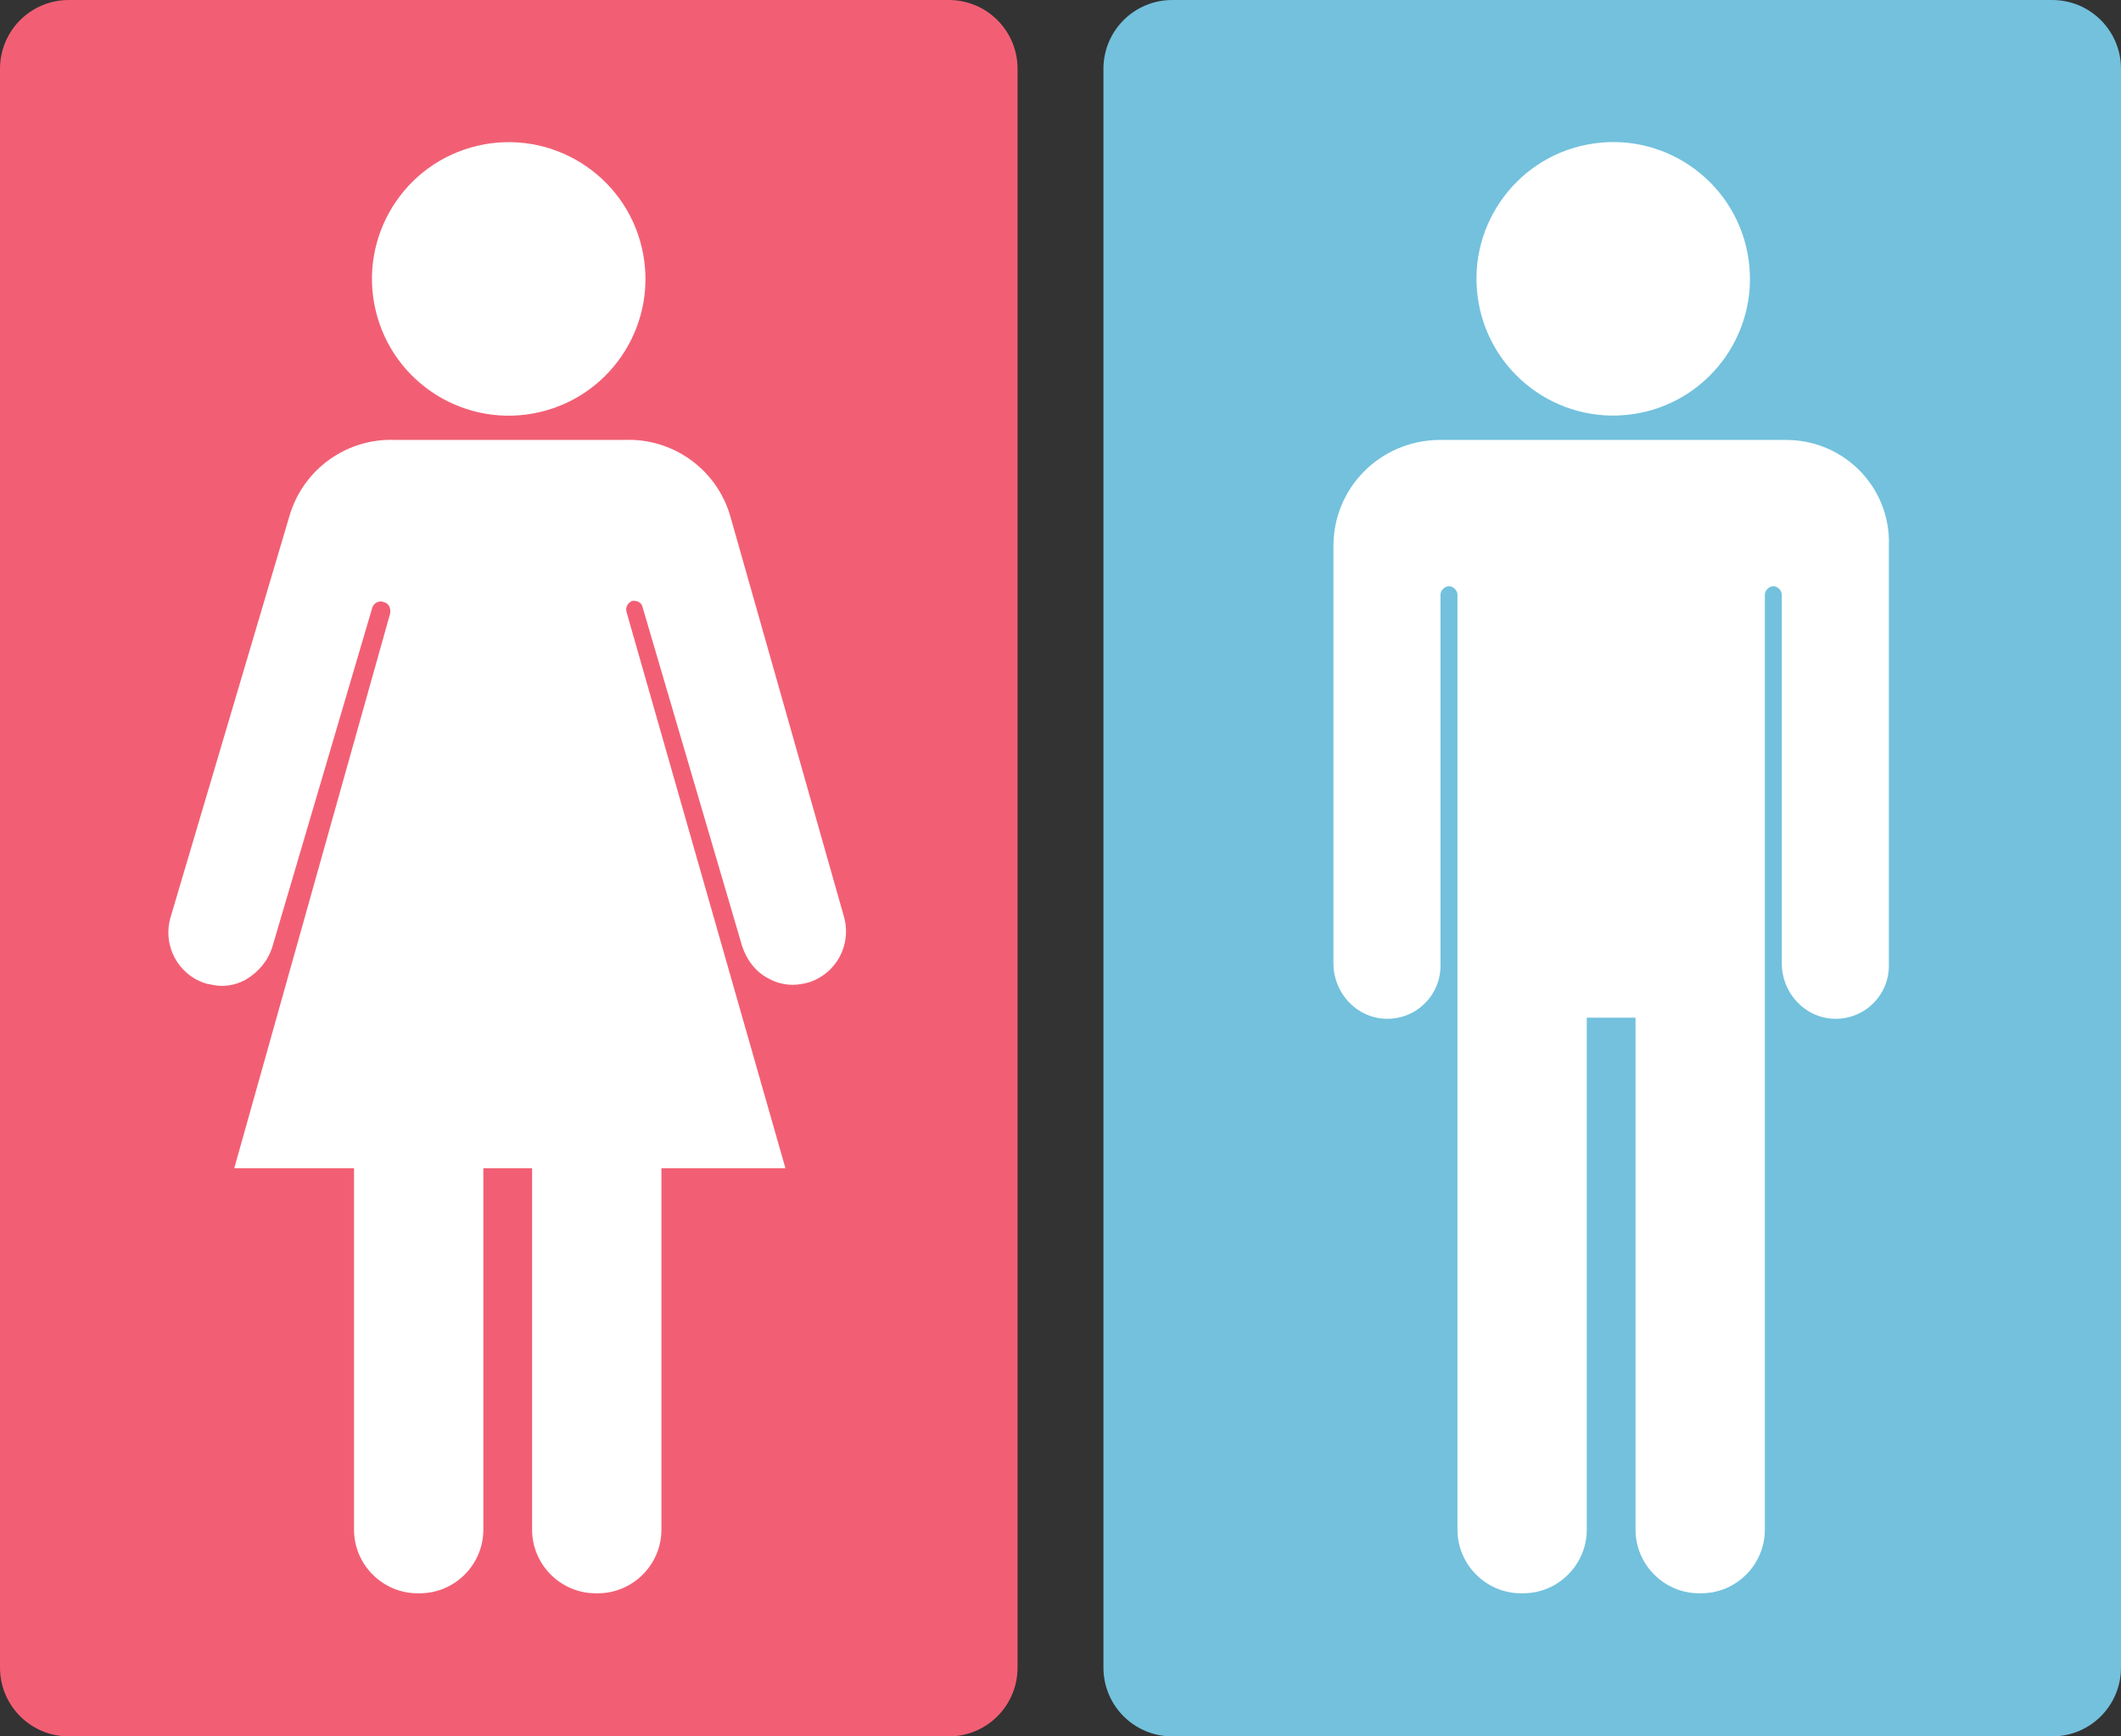
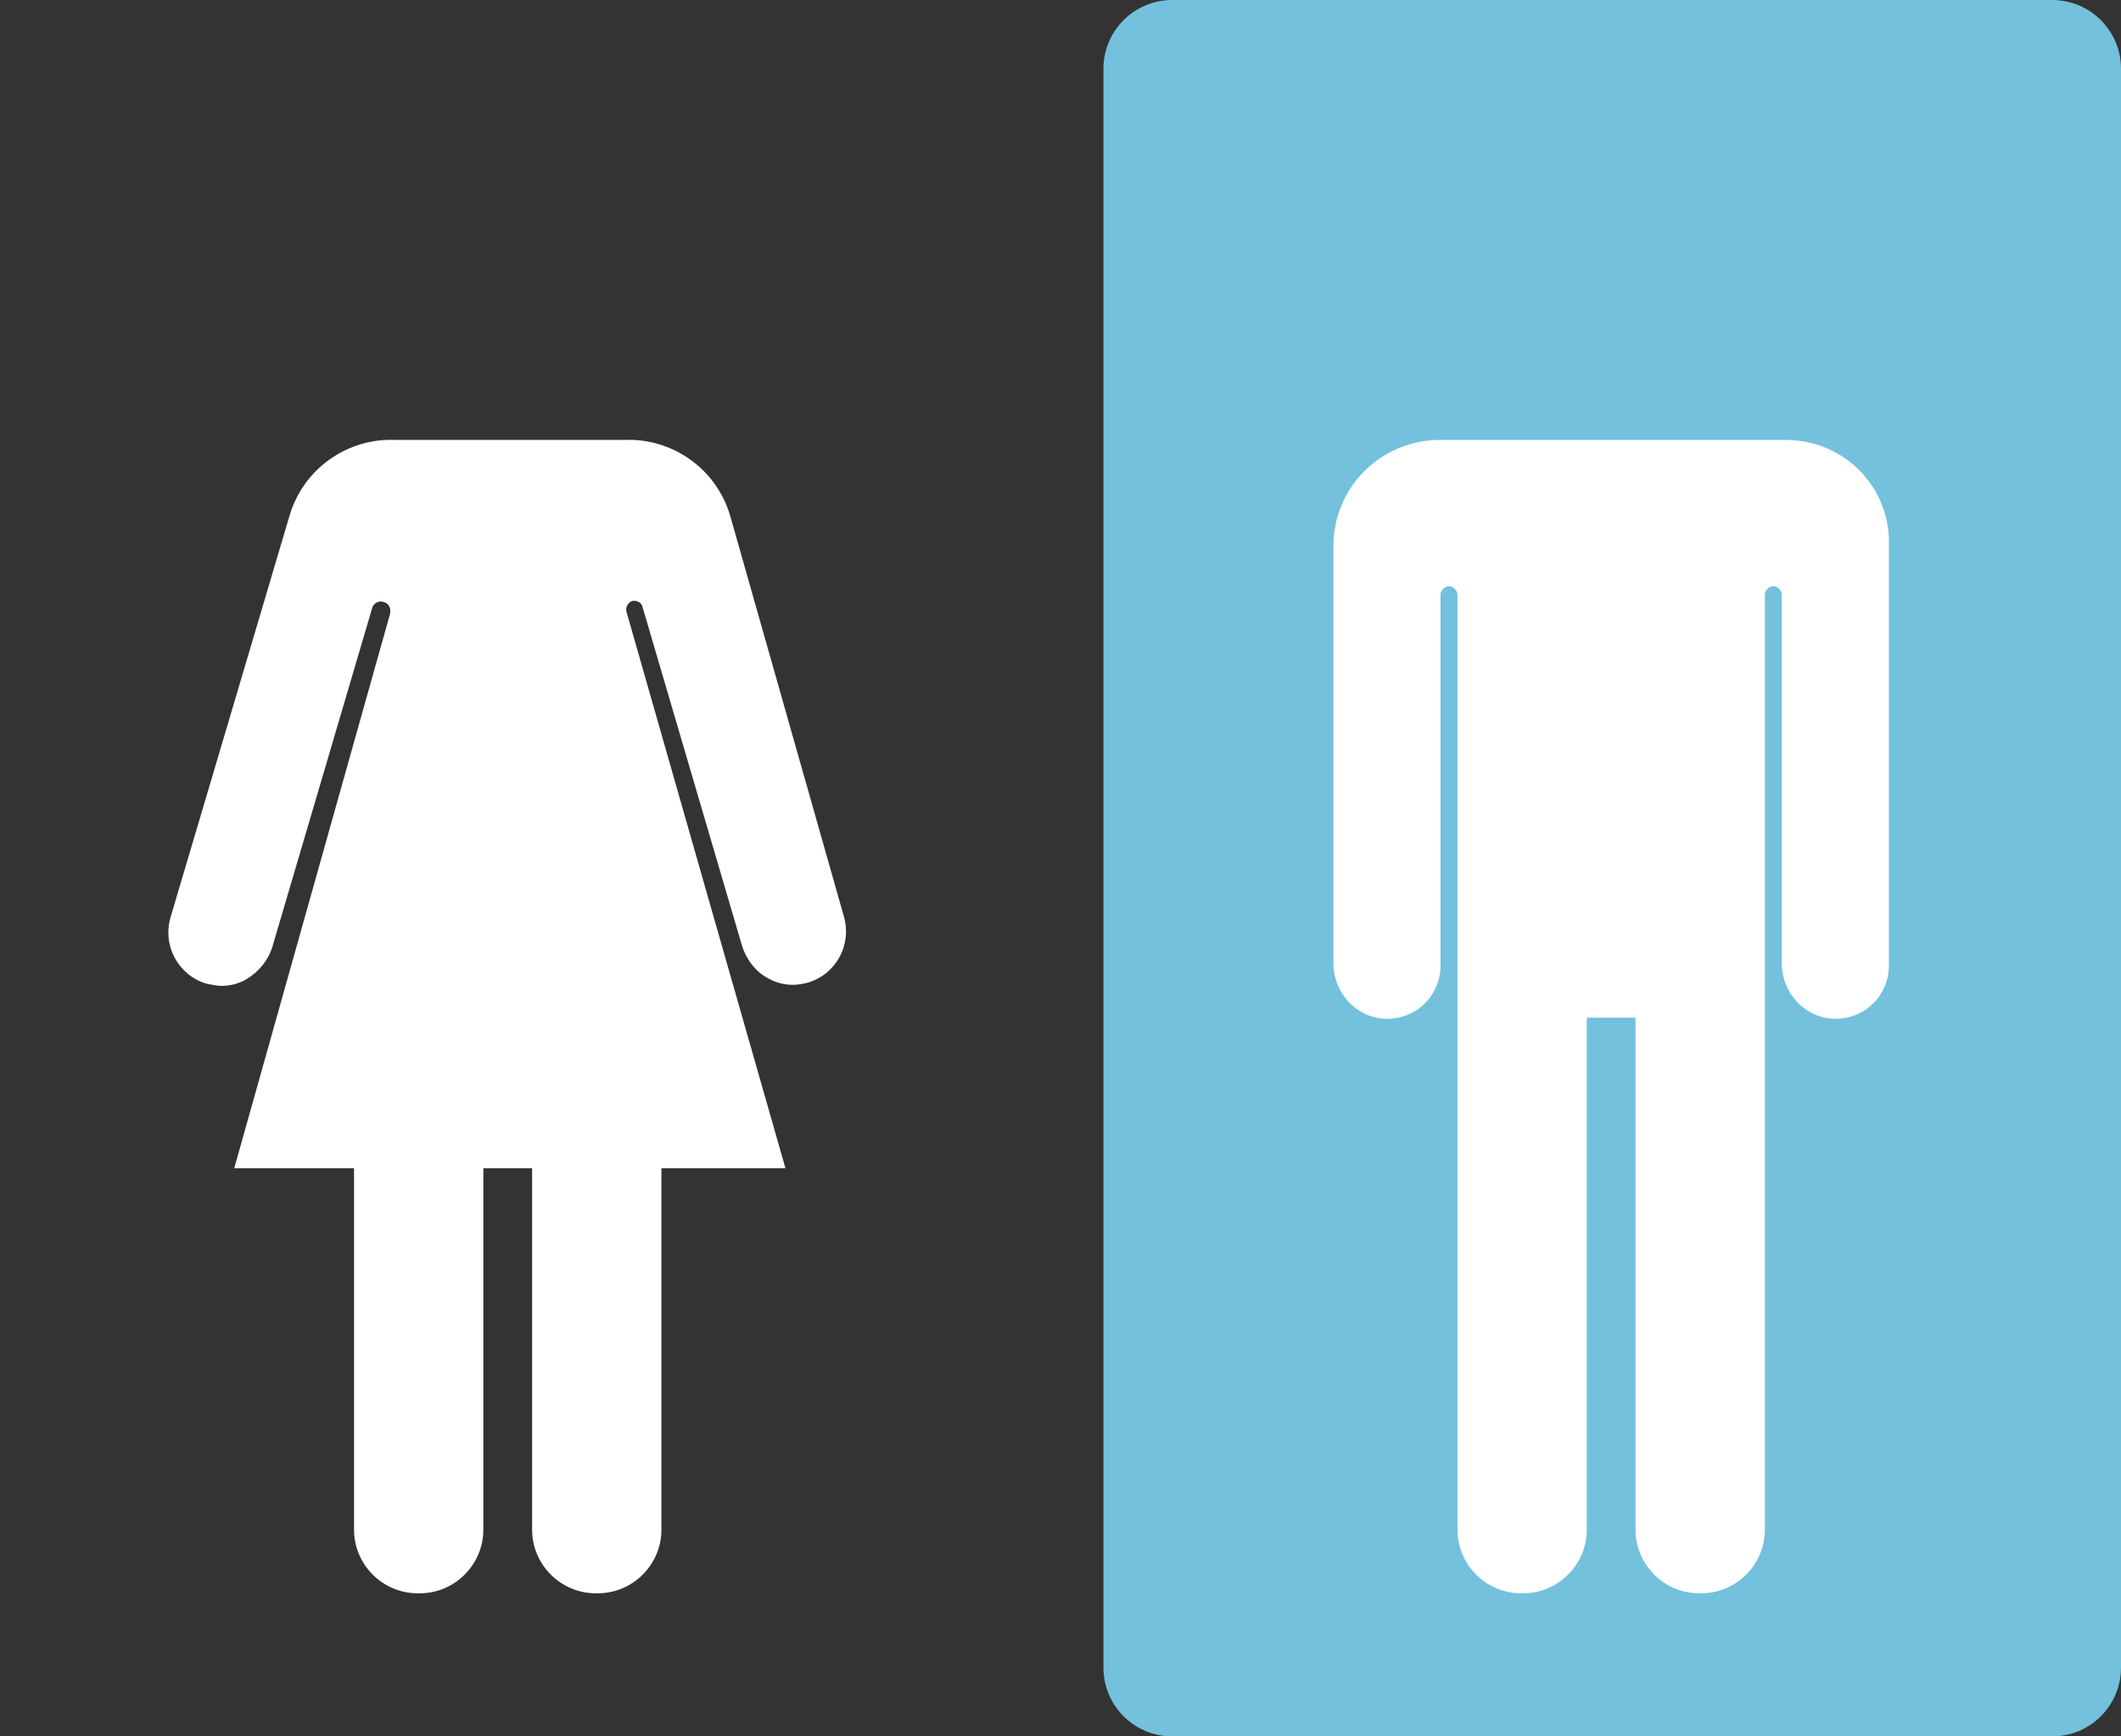
<svg xmlns="http://www.w3.org/2000/svg" height="163.8" preserveAspectRatio="xMidYMid meet" version="1.0" viewBox="-0.1 18.1 200.1 163.8" width="200.1" zoomAndPan="magnify">
  <rect x="-0.1" y="18.1" width="200.1" height="163.8" fill="#333333" stroke="none" />
  <g>
    <g>
      <g id="change1_1">
        <path d="M193.5,181.9h-83c-3.6,0-6.5-2.9-6.5-6.5V24.6c0-3.6,2.9-6.5,6.5-6.5h83c3.6,0,6.5,2.9,6.5,6.5v150.8 C200,179,197.1,181.9,193.5,181.9z" fill="#73c1dd" />
      </g>
      <g fill="#fff" id="change2_1">
        <path d="M168.4,59.6L168.4,59.6l-32.8,0v0c-5.5,0.1-9.9,4.5-9.9,10v39.4c0,2.7,2.1,5.1,4.9,5.2 c2.9,0.1,5.2-2.2,5.2-5V74.2c0-0.4,0.4-0.8,0.8-0.8s0.8,0.4,0.8,0.8v88.2c0,3.3,2.7,6,6,6h0.2c3.3,0,6-2.7,6-6v-48.3h4.6v48.3 c0,3.3,2.7,6,6,6h0.2c3.3,0,6-2.7,6-6V74.2c0-0.4,0.4-0.8,0.8-0.8s0.8,0.4,0.8,0.8v34.8c0,2.7,2.1,5.1,4.9,5.2 c2.9,0.1,5.2-2.2,5.2-5V69.6C178.3,64.1,173.9,59.6,168.4,59.6z" />
-         <circle cx="152.1" cy="44.4" r="12.9" transform="rotate(-7.904 152.113 44.442)" />
      </g>
    </g>
    <g>
      <g id="change3_1">
-         <path d="M89.4,181.9h-83c-3.6,0-6.5-2.9-6.5-6.5V24.6c0-3.6,2.9-6.5,6.5-6.5h83c3.6,0,6.5,2.9,6.5,6.5v150.8 C95.9,179,93,181.9,89.4,181.9z" fill="#f25f74" />
-       </g>
+         </g>
      <g fill="#fff" id="change2_2">
        <path d="M68.8,66.8c-1.3-4.5-5.5-7.4-10-7.2c-0.1,0-21.6,0-21.6,0c-4.5-0.2-8.7,2.7-10,7.2L16,104.6 c-0.8,2.7,0.7,5.5,3.4,6.3c0.5,0.1,1,0.2,1.4,0.2c0.8,0,1.6-0.2,2.3-0.6c1.2-0.7,2.1-1.8,2.5-3.1l9.4-31.9 c0.1-0.5,0.7-0.8,1.1-0.6c0.5,0.1,0.7,0.6,0.6,1.1L22,128.3h11.3v34.1c0,3.3,2.7,6,6,6h0.2c3.3,0,6-2.7,6-6v-34.1h4.6v34.1 c0,3.3,2.7,6,6,6h0.2c3.3,0,6-2.7,6-6v-34.1h11.7l-15-52.5c-0.1-0.4,0.1-0.8,0.5-1c0.4-0.1,0.9,0.1,1,0.5l9.4,32 c0.4,1.3,1.3,2.5,2.5,3.1c0.7,0.4,1.5,0.6,2.3,0.6c0.5,0,1-0.1,1.4-0.2c2.7-0.8,4.2-3.6,3.4-6.3L68.8,66.8z" />
-         <circle cx="47.9" cy="44.4" r="12.9" transform="rotate(-13.162 47.945 44.436)" />
      </g>
    </g>
  </g>
</svg>